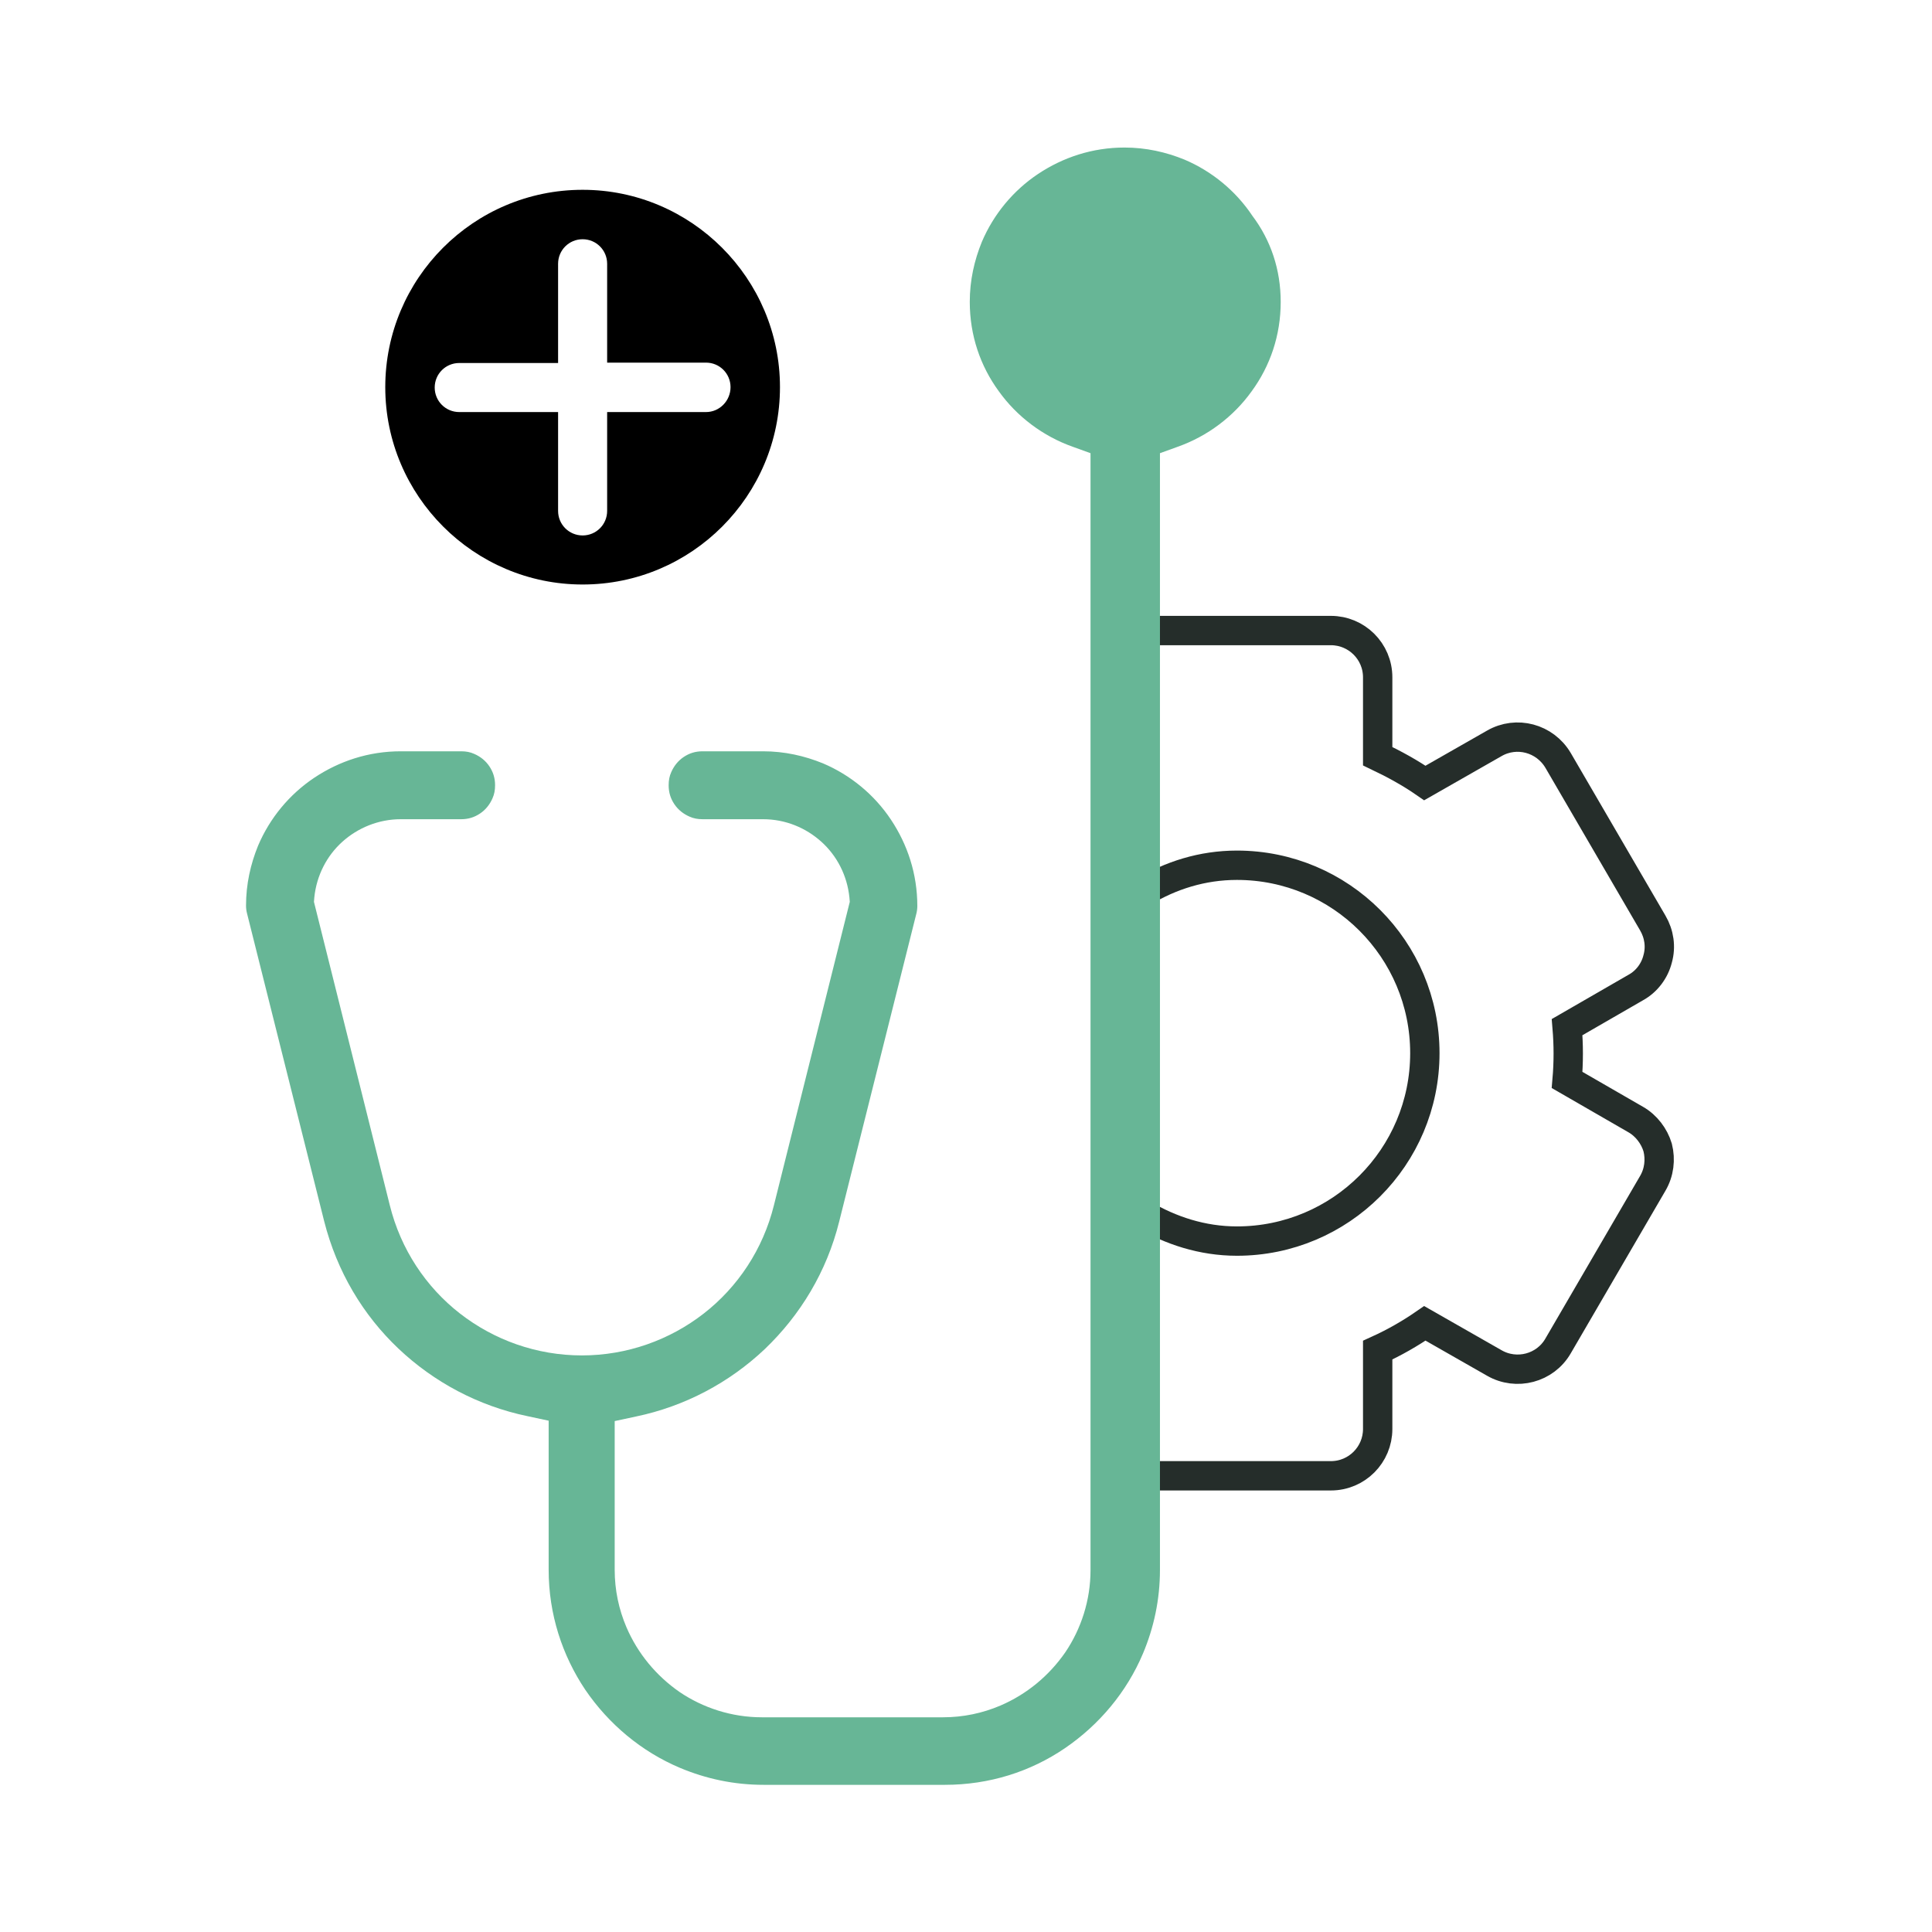
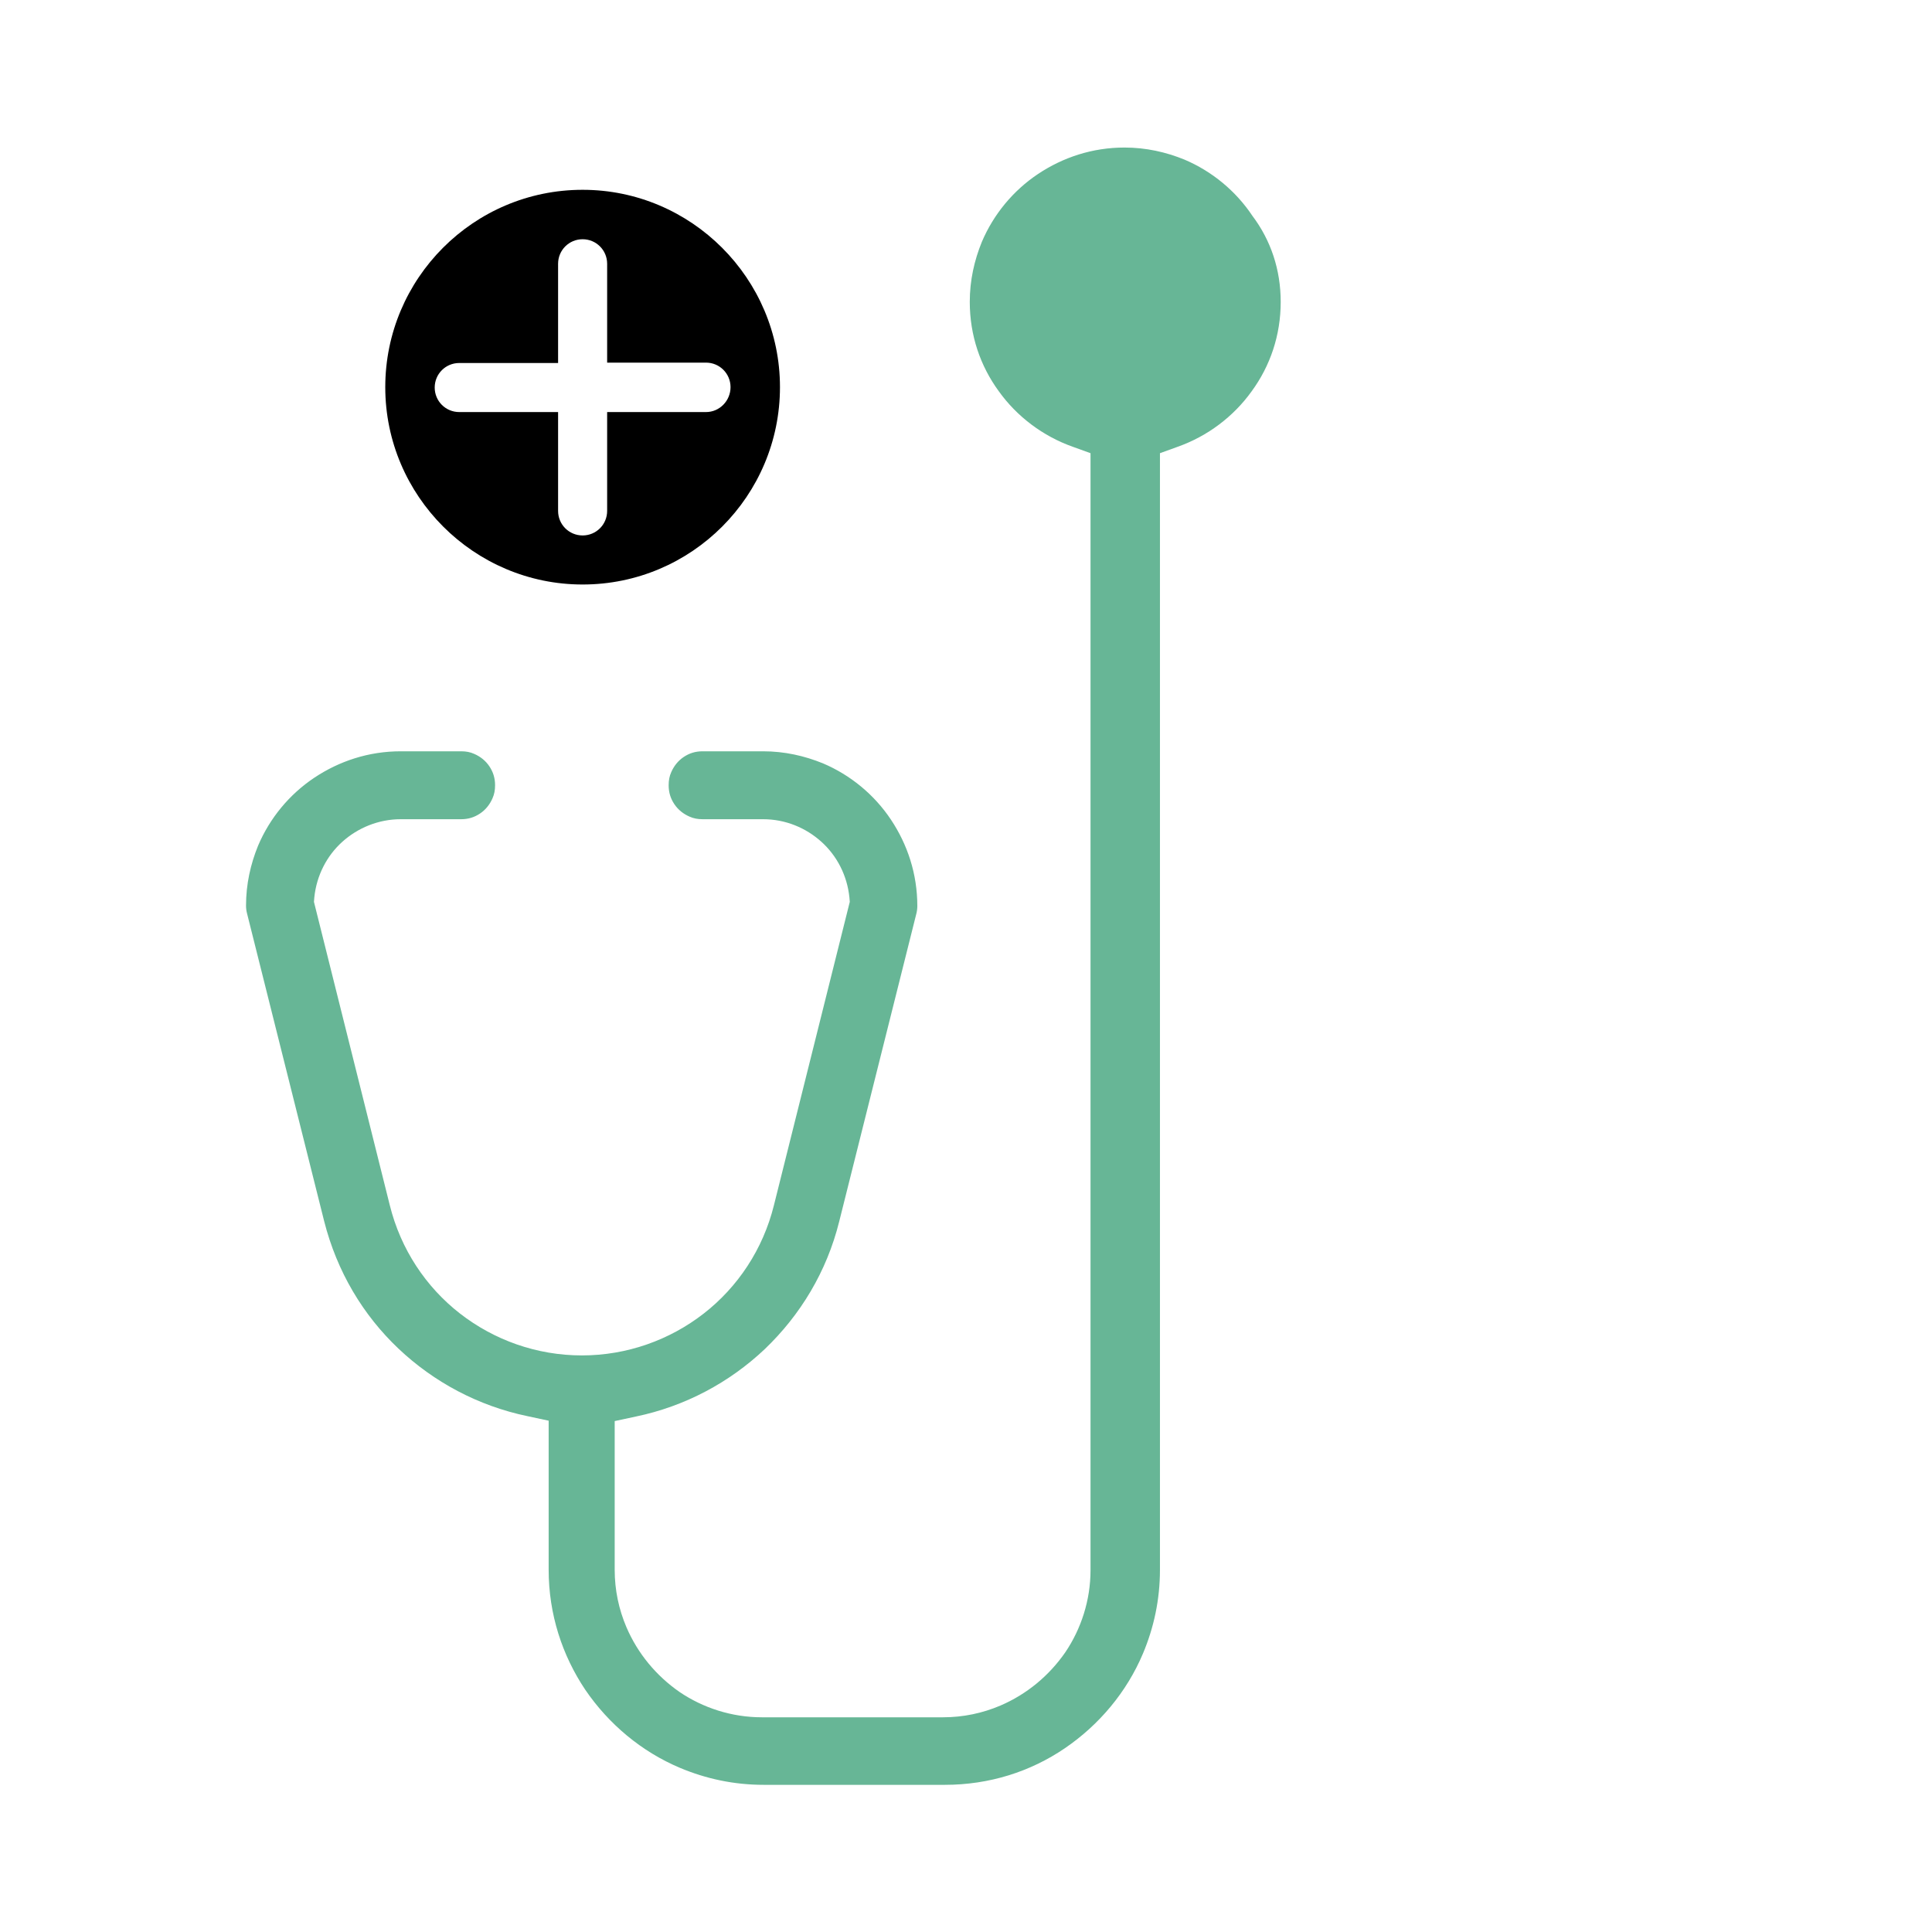
<svg xmlns="http://www.w3.org/2000/svg" version="1.1" id="Layer_1" x="0px" y="0px" viewBox="0 0 512 512" style="enable-background:new 0 0 512 512;" xml:space="preserve">
  <style type="text/css">
	.st0{fill:none;stroke:#252D2A;stroke-width:7.778;stroke-miterlimit:10;}
	.st1{fill:#67B696;}
</style>
-   <path class="st0" d="M433.5,296.7l-18.2-10.5c0.2-2.3,0.3-4.7,0.3-7s-0.1-4.6-0.3-7l18.2-10.5c2.9-1.6,5-4.4,5.8-7.6  c0.9-3.2,0.4-6.6-1.3-9.5l-25.1-43.1c-3.5-5.9-11-7.9-16.9-4.5l-18.4,10.5c-3.9-2.7-8.1-5-12.5-7.1v-20.9c0-6.9-5.6-12.4-12.4-12.4  h-49.8v69.3c7.3-4.4,15.7-7.1,24.9-7.1c27.5,0,49.8,22.3,49.8,49.8c0,27.5-22.3,49.8-49.8,49.8c-9.2,0-17.6-2.8-24.9-7.1v69.3h49.8  c6.9,0,12.4-5.6,12.4-12.4v-20.9c4.4-2,8.6-4.4,12.5-7.1l18.4,10.5c5.9,3.4,13.5,1.4,16.9-4.5l25.1-43.1c1.7-2.9,2.1-6.3,1.3-9.5  C438.4,301.1,436.3,298.3,433.5,296.7z" />
  <g>
    <path class="st1" d="M339.4,80c0,8.9-2.8,17-7.7,23.7c-4.8,6.7-11.7,11.9-19.6,14.7l-4.7,1.7V416c0,7.9-1.6,15.3-4.5,22.2   c-4.3,10.2-11.6,18.9-20.7,25.1c-9.1,6.2-20,9.7-31.8,9.7h-48c-7.9,0-15.3-1.6-22.2-4.5c-10.2-4.3-18.9-11.6-25.1-20.7   c-6.1-9.1-9.7-20-9.7-31.8v-39.5l-5.6-1.2c-13-2.7-24.8-9-34.2-17.9c-9.4-8.9-16.3-20.4-19.7-33.8l-20.4-81.4   c-0.2-0.7-0.3-1.5-0.3-2.2c0-5.7,1.2-11,3.2-15.9c3.1-7.3,8.3-13.6,14.9-18c6.6-4.4,14.4-7,22.9-7h16c1.3,0,2.4,0.2,3.5,0.7   c1.6,0.7,3,1.8,4,3.3c1,1.5,1.5,3.1,1.5,5c0,1.3-0.2,2.4-0.7,3.5c-0.7,1.6-1.8,3-3.3,4c-1.5,1-3.1,1.5-5,1.5h-16   c-5.9,0-11.4,2.3-15.5,6c-4.1,3.7-6.8,8.9-7.4,14.7l-0.1,1.2l20.1,80.4c2.9,11.7,9.6,21.7,18.6,28.7c9,7,20.3,11.1,32.3,11.1   s23.3-4.1,32.3-11.1c9-7,15.7-17,18.6-28.7l20.1-80.4l-0.1-1.2c-0.6-5.8-3.3-11-7.4-14.7c-4.1-3.7-9.5-6-15.5-6h-16   c-1.3,0-2.4-0.2-3.5-0.7c-1.6-0.7-3-1.8-4-3.3c-1-1.5-1.5-3.1-1.5-5c0-1.3,0.2-2.4,0.7-3.5c0.7-1.6,1.8-3,3.3-4   c1.5-1,3.1-1.5,5-1.5h16c5.7,0,11,1.2,15.9,3.2c7.3,3.1,13.6,8.3,18,14.9c4.4,6.6,7,14.4,7,22.9c0,0.7-0.1,1.5-0.3,2.2l-20.4,81.4   c-3.3,13.3-10.3,24.8-19.7,33.8c-9.4,8.9-21.2,15.2-34.2,17.9l-5.6,1.2V416c0,5.4,1.1,10.5,3.1,15.2c3,7,7.9,12.9,14.1,17.2   c6.2,4.2,13.8,6.7,21.8,6.7h48c5.4,0,10.5-1.1,15.2-3.1c7-3,12.9-7.9,17.2-14.1c4.2-6.2,6.7-13.8,6.7-21.8V120.1l-4.7-1.7   c-7.9-2.8-14.8-8-19.6-14.7c-4.9-6.7-7.7-14.8-7.7-23.7c0-5.7,1.2-11,3.2-15.9c3.1-7.3,8.3-13.6,14.9-18c6.6-4.4,14.4-7,22.9-7   c5.7,0,11,1.2,15.9,3.2c7.3,3.1,13.6,8.3,18,14.9C336.8,63.7,339.4,71.5,339.4,80z" />
  </g>
  <path d="M154.4,50.3c-28.9,0-52.3,23.5-52.3,52.3s23.5,52.3,52.3,52.3c28.9,0,52.3-23.5,52.3-52.3S183.2,50.3,154.4,50.3z   M187.1,109.2h-26.2v26.2c0,3.6-2.9,6.5-6.5,6.5c-3.6,0-6.5-2.9-6.5-6.5v-26.2h-26.2c-3.6,0-6.5-2.9-6.5-6.5s2.9-6.5,6.5-6.5h26.2  V69.9c0-3.6,2.9-6.5,6.5-6.5c3.6,0,6.5,2.9,6.5,6.5v26.2h26.2c3.6,0,6.5,2.9,6.5,6.5S190.7,109.2,187.1,109.2z" />
-   <path d="M314.4,272L314.4,272L314.4,272L314.4,272z" />
</svg>